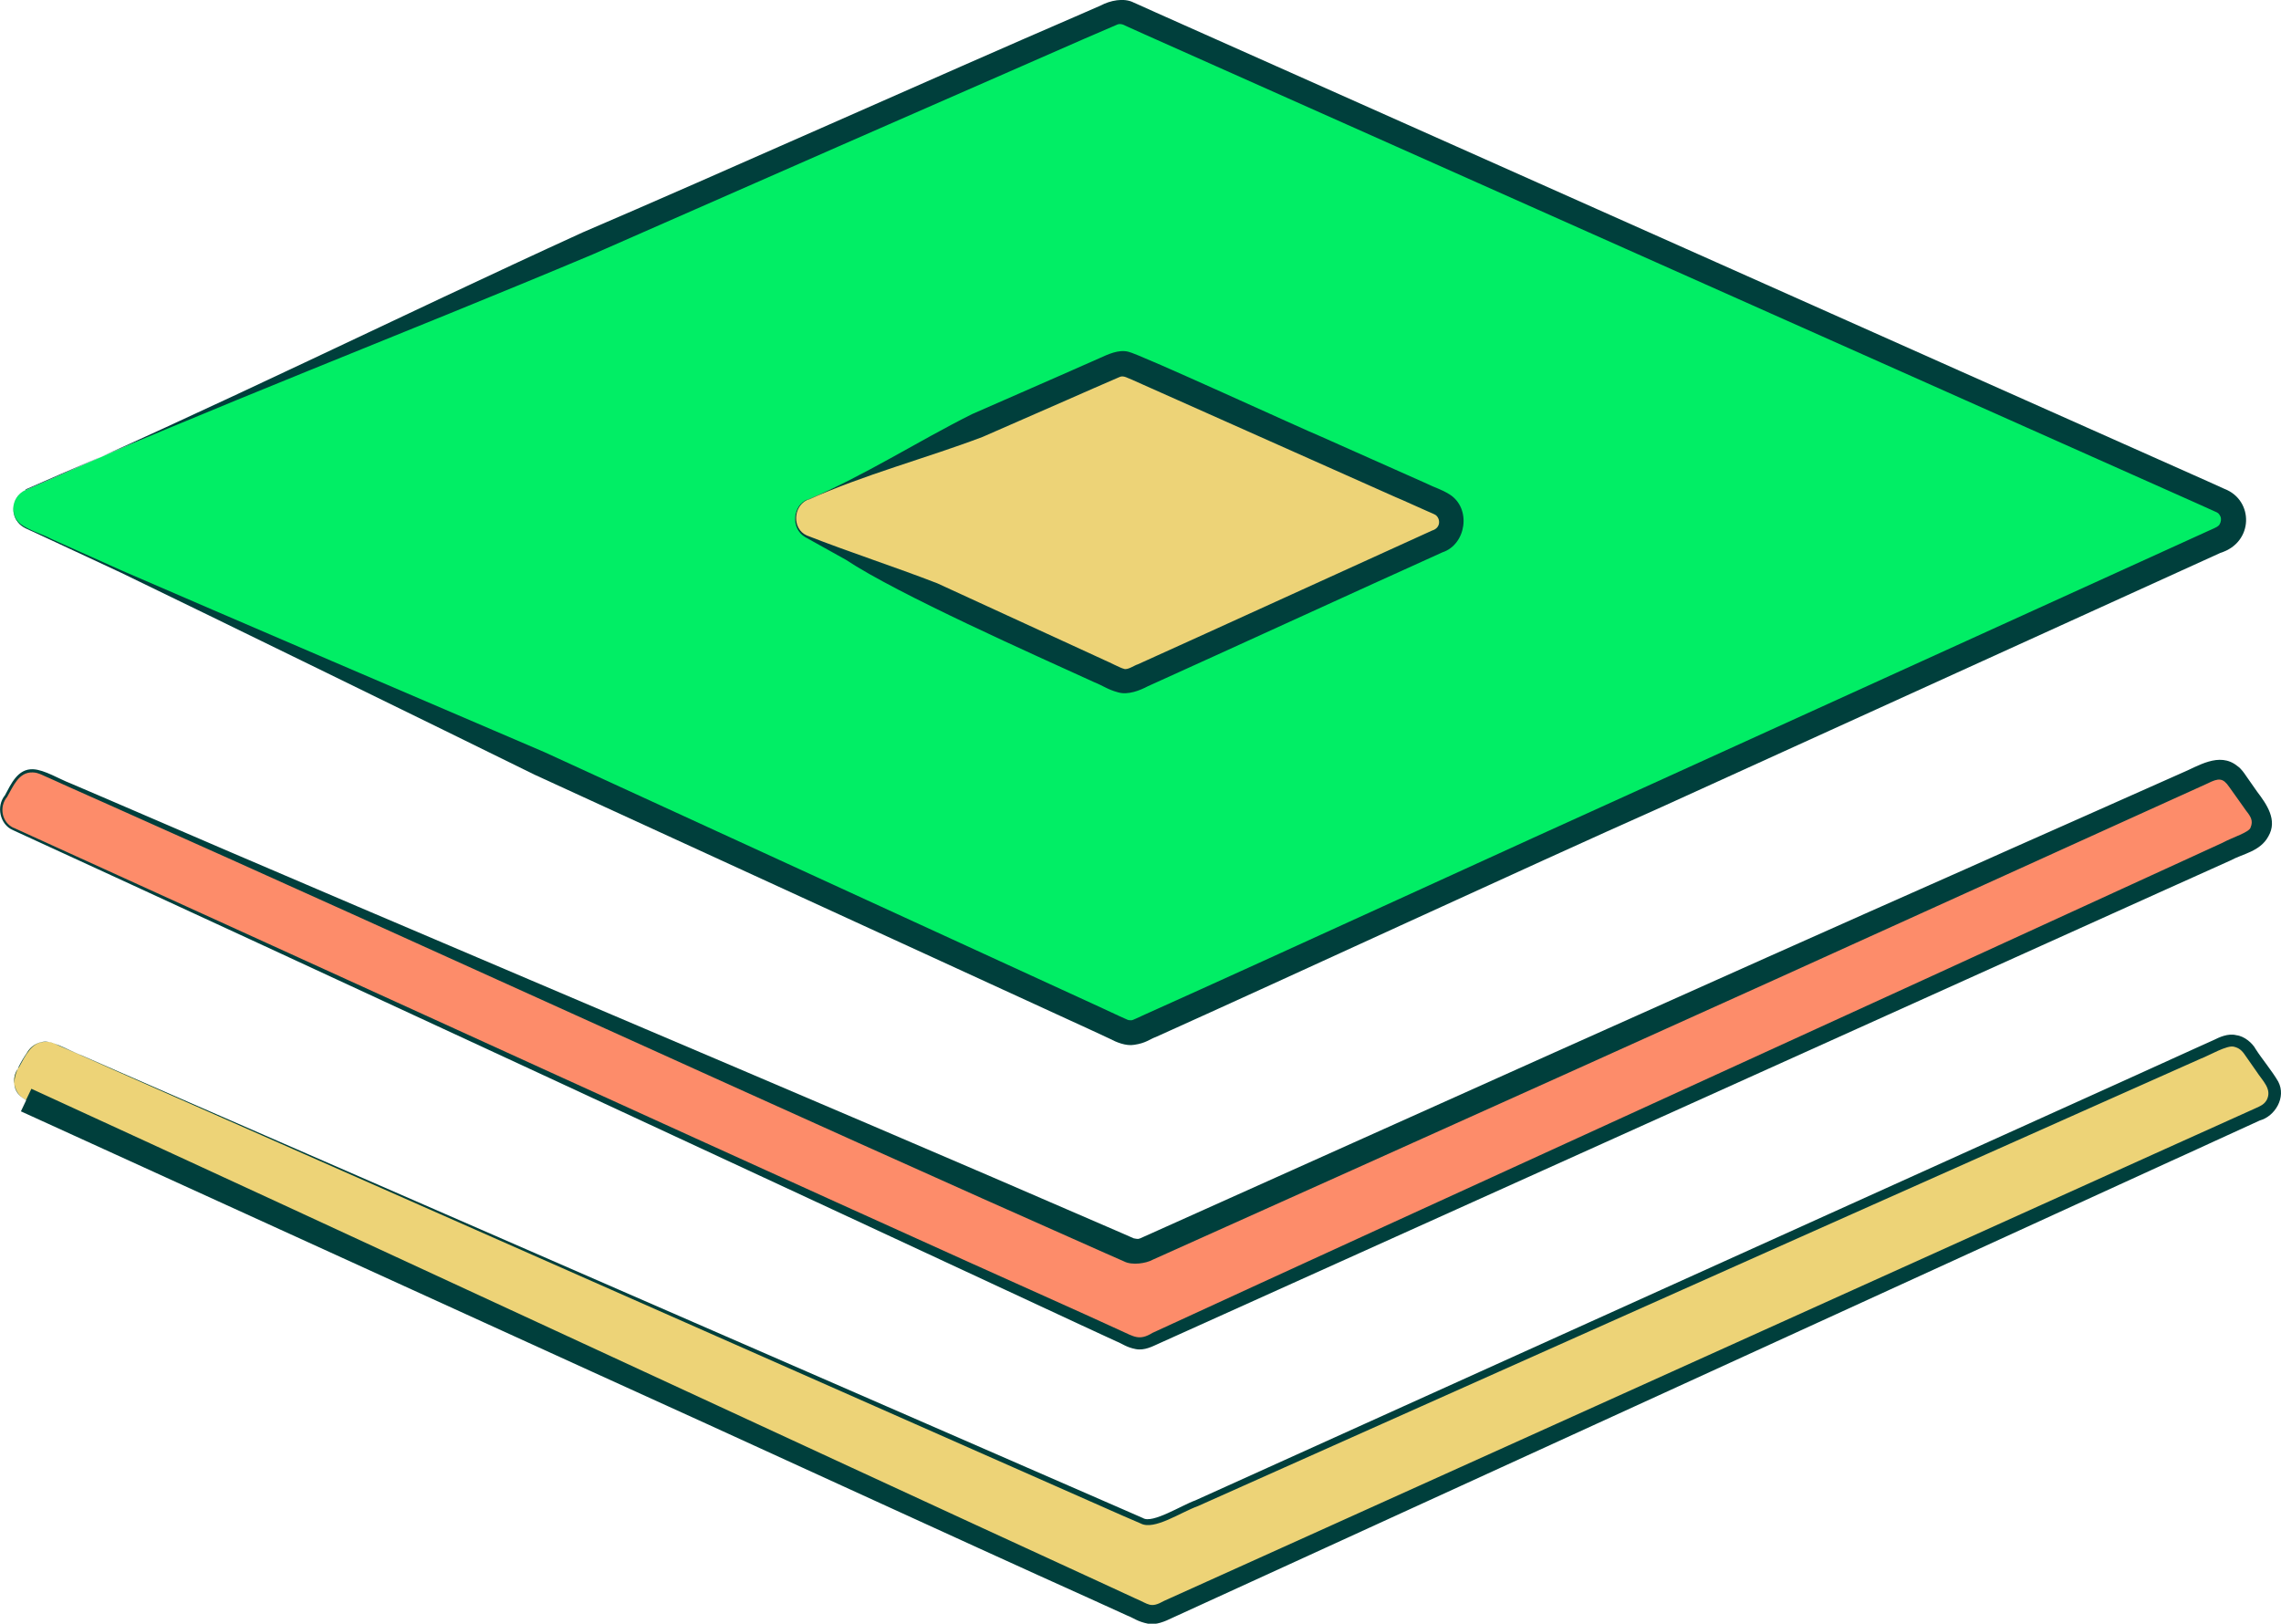
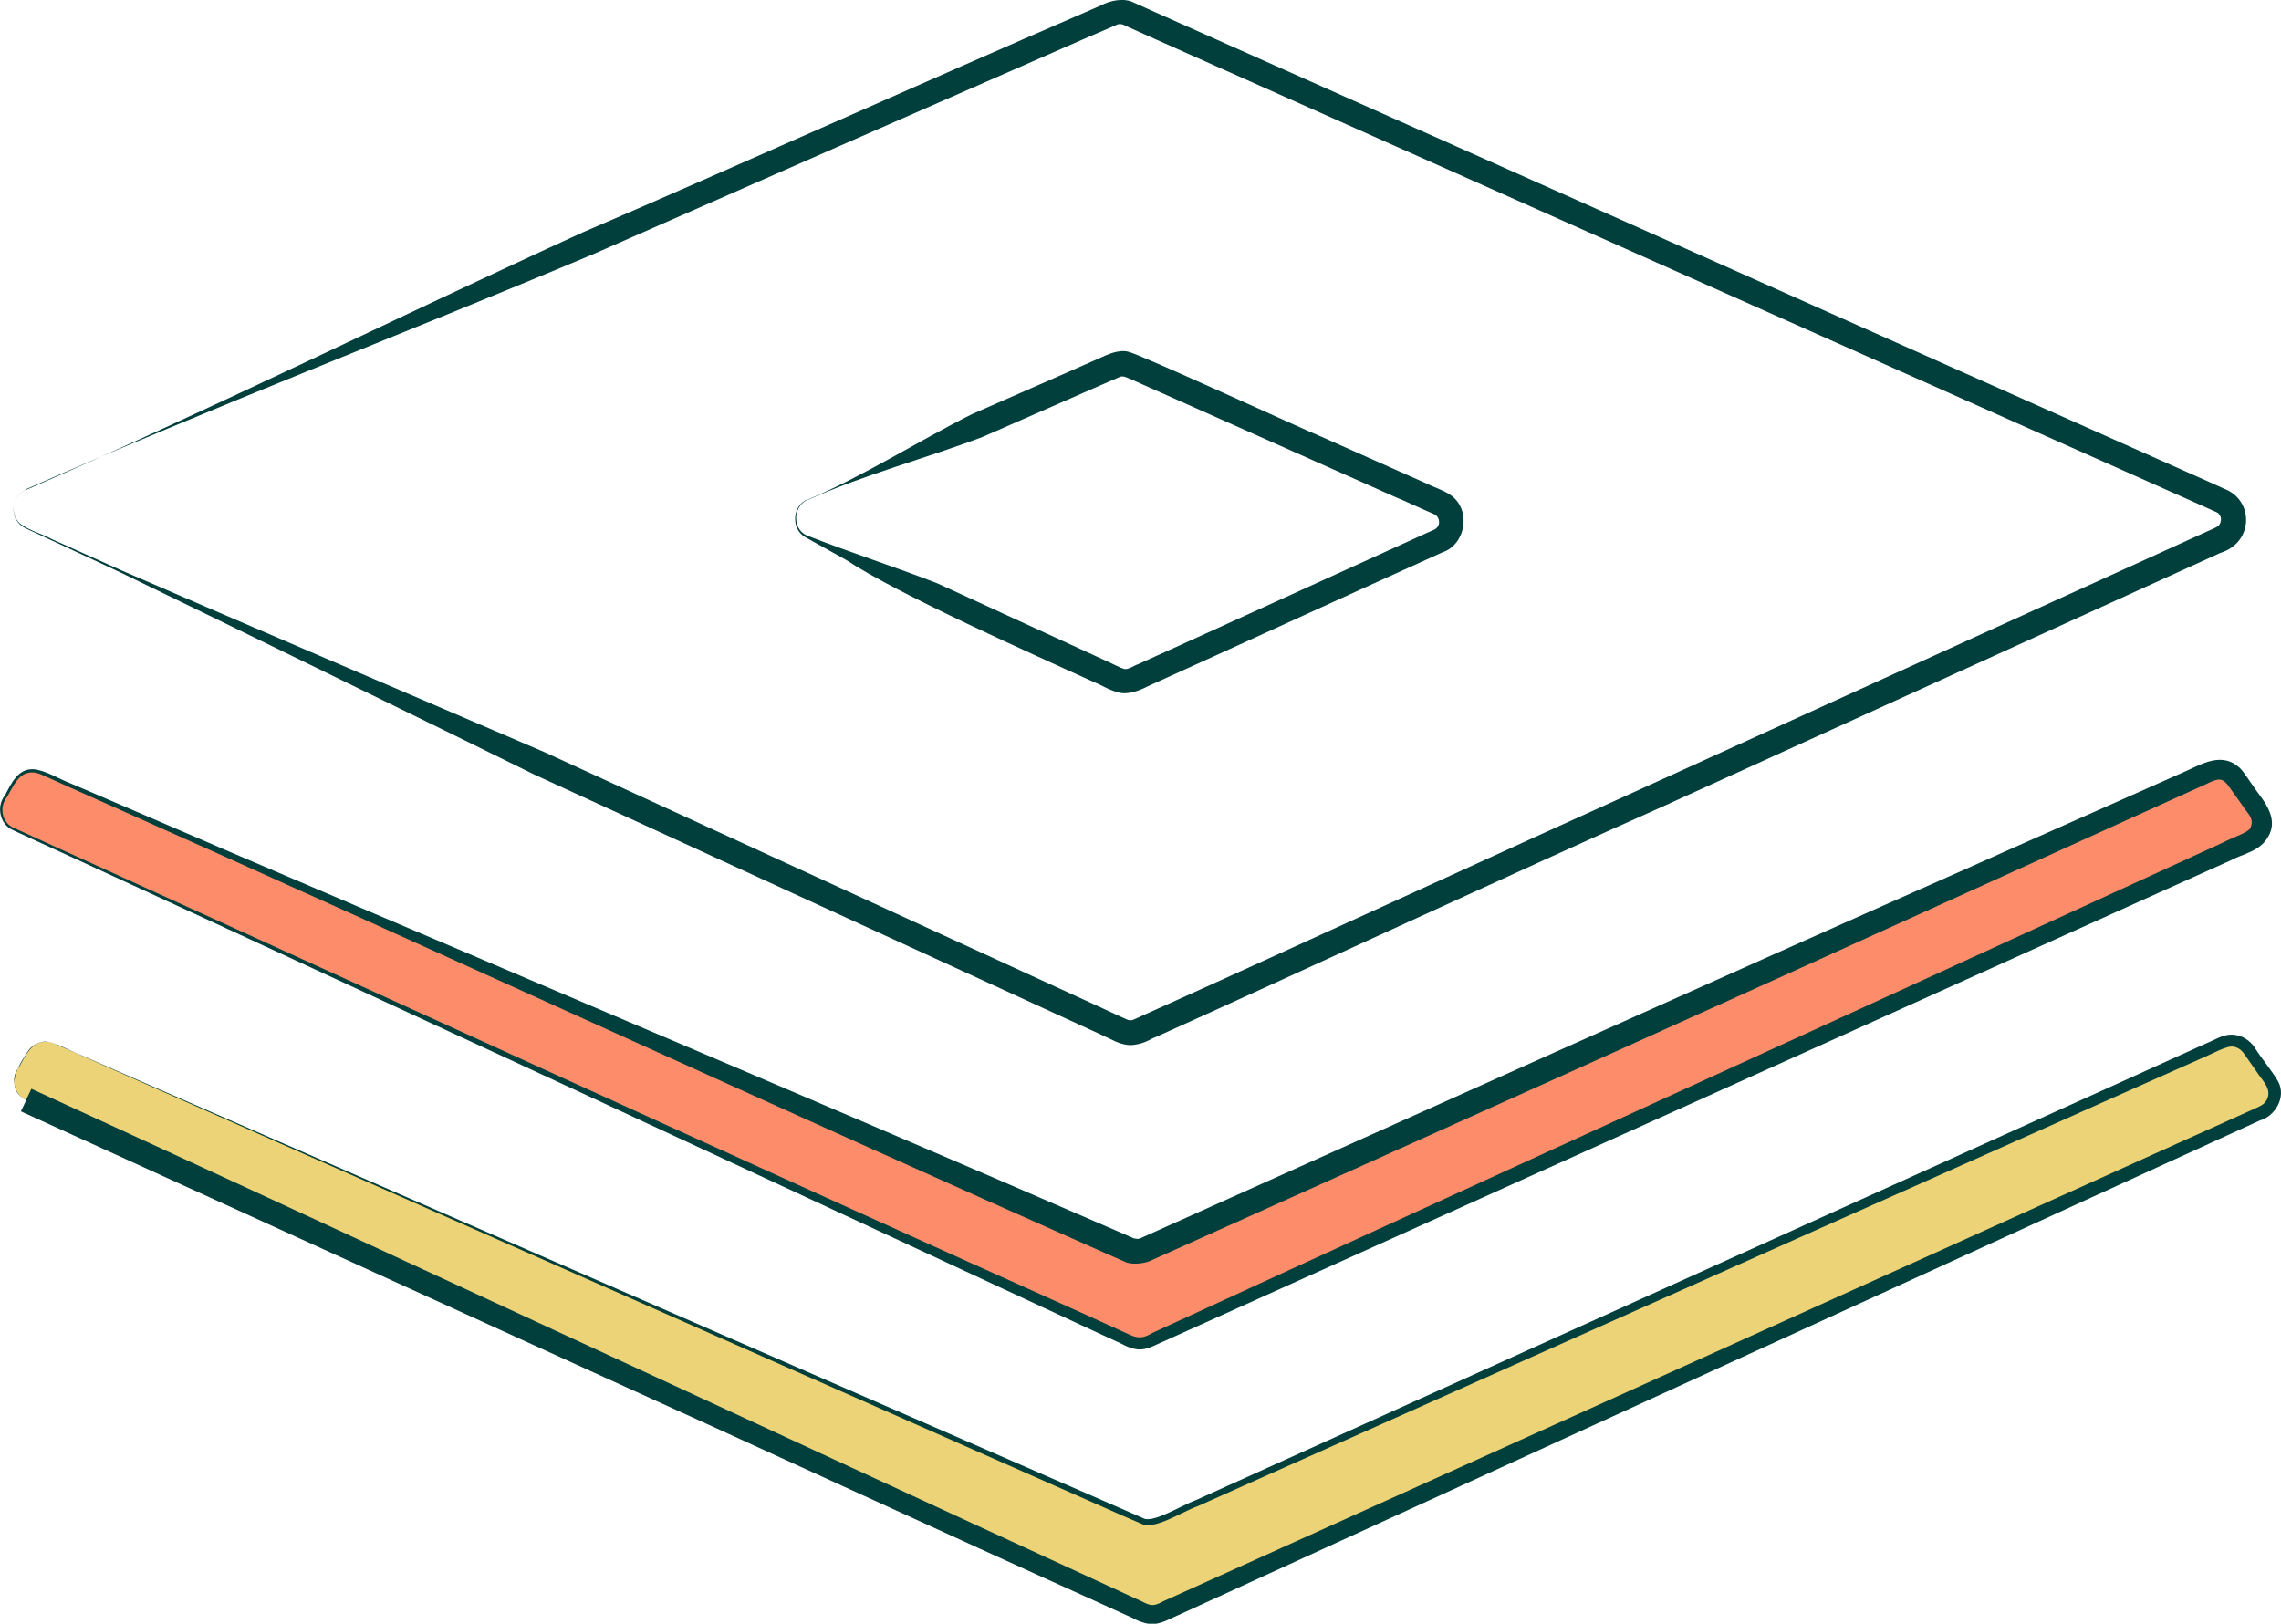
<svg xmlns="http://www.w3.org/2000/svg" width="59" height="42" viewBox="0 0 59 42" fill="none">
  <g clip-path="url(#clip0_2636_227)">
    <path d="M0.348 21.448L29.249 34.707C29.391 34.77 29.558 34.777 29.706 34.707L58.195 21.759C58.504 21.619 58.607 21.238 58.414 20.965L57.834 20.139C57.686 19.923 57.403 19.847 57.164 19.955L29.642 32.318C29.5 32.382 29.339 32.382 29.198 32.318L1.076 19.987C0.818 19.872 0.522 19.974 0.38 20.209L0.103 20.692C-0.051 20.965 0.058 21.314 0.348 21.442V21.448Z" fill="#FD8C6A" />
    <path d="M0.361 21.416C8.092 24.929 20.442 30.584 28.07 34.001L28.991 34.421C29.332 34.573 29.468 34.688 29.809 34.478C36.606 31.346 48.95 25.723 55.637 22.648L57.479 21.804C57.763 21.651 58.182 21.53 58.214 21.403C58.285 21.232 58.22 21.124 58.098 20.971C58.021 20.857 57.744 20.476 57.66 20.355C57.499 20.12 57.389 20.12 57.099 20.266L56.636 20.476L54.786 21.314L51.089 22.992C44.62 25.933 36.271 29.688 29.816 32.585C29.648 32.68 29.281 32.737 29.075 32.629L28.598 32.419C20.171 28.69 11.132 24.523 2.693 20.762L1.765 20.349L1.301 20.139C1.14 20.076 0.998 19.98 0.844 19.98C0.483 19.968 0.341 20.342 0.187 20.609C-0.032 20.87 0.045 21.276 0.354 21.416H0.361ZM0.335 21.473C-0.007 21.327 -0.103 20.851 0.129 20.571C0.283 20.285 0.457 19.879 0.857 19.898C1.147 19.91 1.546 20.158 1.817 20.26L2.751 20.66C11.248 24.332 20.416 28.163 28.875 31.835L29.326 32.032C29.442 32.051 29.429 32.064 29.564 32C36.007 29.11 44.376 25.342 50.863 22.471C52.023 21.95 55.289 20.508 56.423 19.999C56.842 19.828 57.402 19.434 57.872 19.815C57.975 19.885 58.053 20.006 58.092 20.063L58.381 20.476C58.626 20.8 58.922 21.213 58.671 21.638C58.459 22.026 58.014 22.083 57.699 22.255L55.849 23.087C49.188 26.092 36.735 31.708 29.951 34.764C29.822 34.821 29.603 34.942 29.377 34.897C29.139 34.853 29.029 34.757 28.869 34.694L27.947 34.268C20.41 30.761 7.995 24.986 0.335 21.473Z" fill="#003F3C" />
-     <path d="M0.676 28.455L29.577 41.714C29.719 41.778 29.886 41.784 30.035 41.714L58.523 28.767C58.832 28.627 58.935 28.246 58.742 27.972L58.162 27.146C58.014 26.93 57.731 26.854 57.492 26.962L29.97 39.325C29.828 39.389 29.667 39.389 29.526 39.325L1.404 26.994C1.147 26.88 0.85 26.981 0.708 27.216L0.431 27.699C0.277 27.972 0.386 28.322 0.676 28.449V28.455Z" fill="#EDD377" />
+     <path d="M0.676 28.455L29.577 41.714L58.523 28.767C58.832 28.627 58.935 28.246 58.742 27.972L58.162 27.146C58.014 26.93 57.731 26.854 57.492 26.962L29.97 39.325C29.828 39.389 29.667 39.389 29.526 39.325L1.404 26.994C1.147 26.88 0.85 26.981 0.708 27.216L0.431 27.699C0.277 27.972 0.386 28.322 0.676 28.449V28.455Z" fill="#EDD377" />
    <path d="M0.812 28.163C8.53 31.702 20.848 37.432 28.443 40.92L29.365 41.346C29.719 41.492 29.751 41.612 30.112 41.409C35.002 39.205 47.577 33.525 52.306 31.39L56.004 29.72L57.853 28.887L58.317 28.678C58.491 28.601 58.568 28.563 58.633 28.449C58.774 28.169 58.523 27.96 58.368 27.718L58.079 27.305C57.988 27.166 57.911 27.108 57.789 27.077C57.615 27.019 57.125 27.312 56.932 27.381C55.798 27.883 52.557 29.332 51.372 29.859C45.245 32.585 37.083 36.238 30.988 38.957C30.531 39.122 29.854 39.592 29.506 39.408L29.036 39.205C24.146 37.044 11.493 31.454 6.764 29.364L3.054 27.725L2.126 27.312L1.662 27.108C1.507 27.051 1.359 26.943 1.185 26.95C0.812 26.937 0.651 27.324 0.496 27.598C0.27 27.858 0.348 28.309 0.676 28.449L0.812 28.163ZM0.676 28.455C0.103 28.157 0.464 27.572 0.741 27.166C0.844 27.032 1.011 26.943 1.179 26.943C1.443 26.956 1.862 27.21 2.126 27.305L3.054 27.712C9.741 30.628 22.284 36.098 29.1 39.065L29.564 39.268C29.803 39.421 30.576 38.931 30.917 38.811C36.986 36.072 45.161 32.369 51.256 29.618L54.954 27.947L56.803 27.108L57.267 26.899C57.396 26.835 57.628 26.721 57.847 26.778C58.059 26.803 58.265 26.988 58.343 27.134C58.504 27.388 58.768 27.699 58.929 27.979C59.142 28.385 58.845 28.875 58.452 28.983C58.194 29.097 56.449 29.904 56.146 30.037C49.504 33.074 37.076 38.76 30.312 41.854C30.144 41.936 29.899 42.044 29.693 42C29.416 41.943 29.326 41.854 29.158 41.79L28.237 41.371C24.887 39.865 18.715 37.019 15.314 35.482L0.541 28.747L0.676 28.462V28.455Z" fill="#003F3C" />
-     <path d="M0.67 12.675L28.759 0.362C28.901 0.299 29.062 0.299 29.204 0.362L57.454 12.96C57.879 13.151 57.879 13.742 57.454 13.939L29.462 26.664C29.314 26.727 29.152 26.727 29.004 26.664L0.657 13.653C0.232 13.456 0.239 12.865 0.664 12.675H0.67Z" fill="#01EE65" />
    <path d="M0.67 12.674C5.521 10.565 10.263 8.208 15.075 6.01C18.458 4.562 24.475 1.868 27.793 0.438C27.934 0.375 28.334 0.203 28.476 0.14C28.701 0.019 29.068 -0.07 29.332 0.07L29.448 0.121L29.899 0.324L44.395 6.785C47.706 8.265 53.814 10.985 57.08 12.439L57.531 12.643C58.304 12.935 58.298 14.034 57.434 14.301L42.99 20.87C39.421 22.458 33.404 25.247 29.899 26.823C29.738 26.88 29.642 26.982 29.339 27.026C29.12 27.064 28.869 26.956 28.701 26.867L28.25 26.657L13.825 20.038C11.519 18.9 5.379 15.902 3.131 14.815L1.334 13.977L0.883 13.767C0.734 13.697 0.567 13.646 0.464 13.507C0.245 13.246 0.354 12.795 0.676 12.674H0.67ZM0.67 12.674C0.348 12.802 0.251 13.246 0.47 13.494C0.631 13.685 1.115 13.818 1.34 13.945L3.15 14.758C5.418 15.743 11.725 18.449 14.09 19.459L28.514 26.079L28.965 26.289L29.165 26.378C29.197 26.391 29.229 26.391 29.262 26.391C29.294 26.397 29.474 26.302 29.622 26.238C33.108 24.675 39.177 21.88 42.714 20.285L57.157 13.716C57.344 13.634 57.383 13.615 57.415 13.557C57.447 13.5 57.46 13.424 57.434 13.361C57.396 13.291 57.396 13.272 57.254 13.214L56.803 13.011C53.563 11.569 47.423 8.831 44.118 7.357L29.622 0.896L29.171 0.693L29.062 0.642C29.017 0.623 28.959 0.616 28.914 0.629L28.044 1.004C24.758 2.44 18.664 5.114 15.327 6.582C10.45 8.634 5.495 10.527 0.657 12.662L0.67 12.674Z" fill="#003F3C" />
-     <path d="M20.899 12.922L28.81 9.453C28.952 9.39 29.113 9.39 29.255 9.453L37.224 13.005C37.649 13.195 37.649 13.786 37.224 13.983L29.338 17.566C29.19 17.63 29.029 17.63 28.881 17.566L20.886 13.9C20.461 13.704 20.467 13.113 20.892 12.922H20.899Z" fill="#EDD377" />
    <path d="M20.899 12.922C22.368 12.3 23.721 11.423 25.145 10.711L27.335 9.752L28.43 9.269C28.656 9.167 28.933 9.034 29.184 9.098C29.455 9.148 33.791 11.143 34.177 11.296C34.564 11.467 36.561 12.357 36.902 12.509C37.102 12.611 37.27 12.649 37.495 12.789C38.068 13.151 37.927 14.085 37.308 14.288C35.292 15.197 31.677 16.855 29.693 17.75C29.487 17.858 29.178 17.985 28.92 17.909C28.643 17.833 28.534 17.738 28.308 17.649C26.781 16.95 23.238 15.381 21.878 14.479L20.828 13.894C20.442 13.672 20.5 13.062 20.893 12.916L20.899 12.922ZM20.899 12.922C20.513 13.081 20.48 13.678 20.867 13.85C21.982 14.288 23.128 14.656 24.243 15.088L28.585 17.083C28.682 17.122 28.997 17.287 29.068 17.299C29.158 17.344 29.352 17.204 29.429 17.185C31.4 16.296 35.04 14.631 37.044 13.723C37.276 13.653 37.257 13.411 37.134 13.322C37.121 13.31 37.005 13.259 36.915 13.221C36.748 13.151 36.271 12.928 36.097 12.859L33.913 11.886L29.551 9.943L29.281 9.822C29.184 9.79 29.062 9.701 28.959 9.752C28.798 9.822 27.786 10.26 27.606 10.343L25.415 11.302C23.921 11.867 22.355 12.274 20.906 12.928L20.899 12.922Z" fill="#003F3C" />
  </g>
  <defs>
    <clipPath id="clip0_2636_227">
      <rect width="59" height="42" fill="white" />
    </clipPath>
  </defs>
</svg>